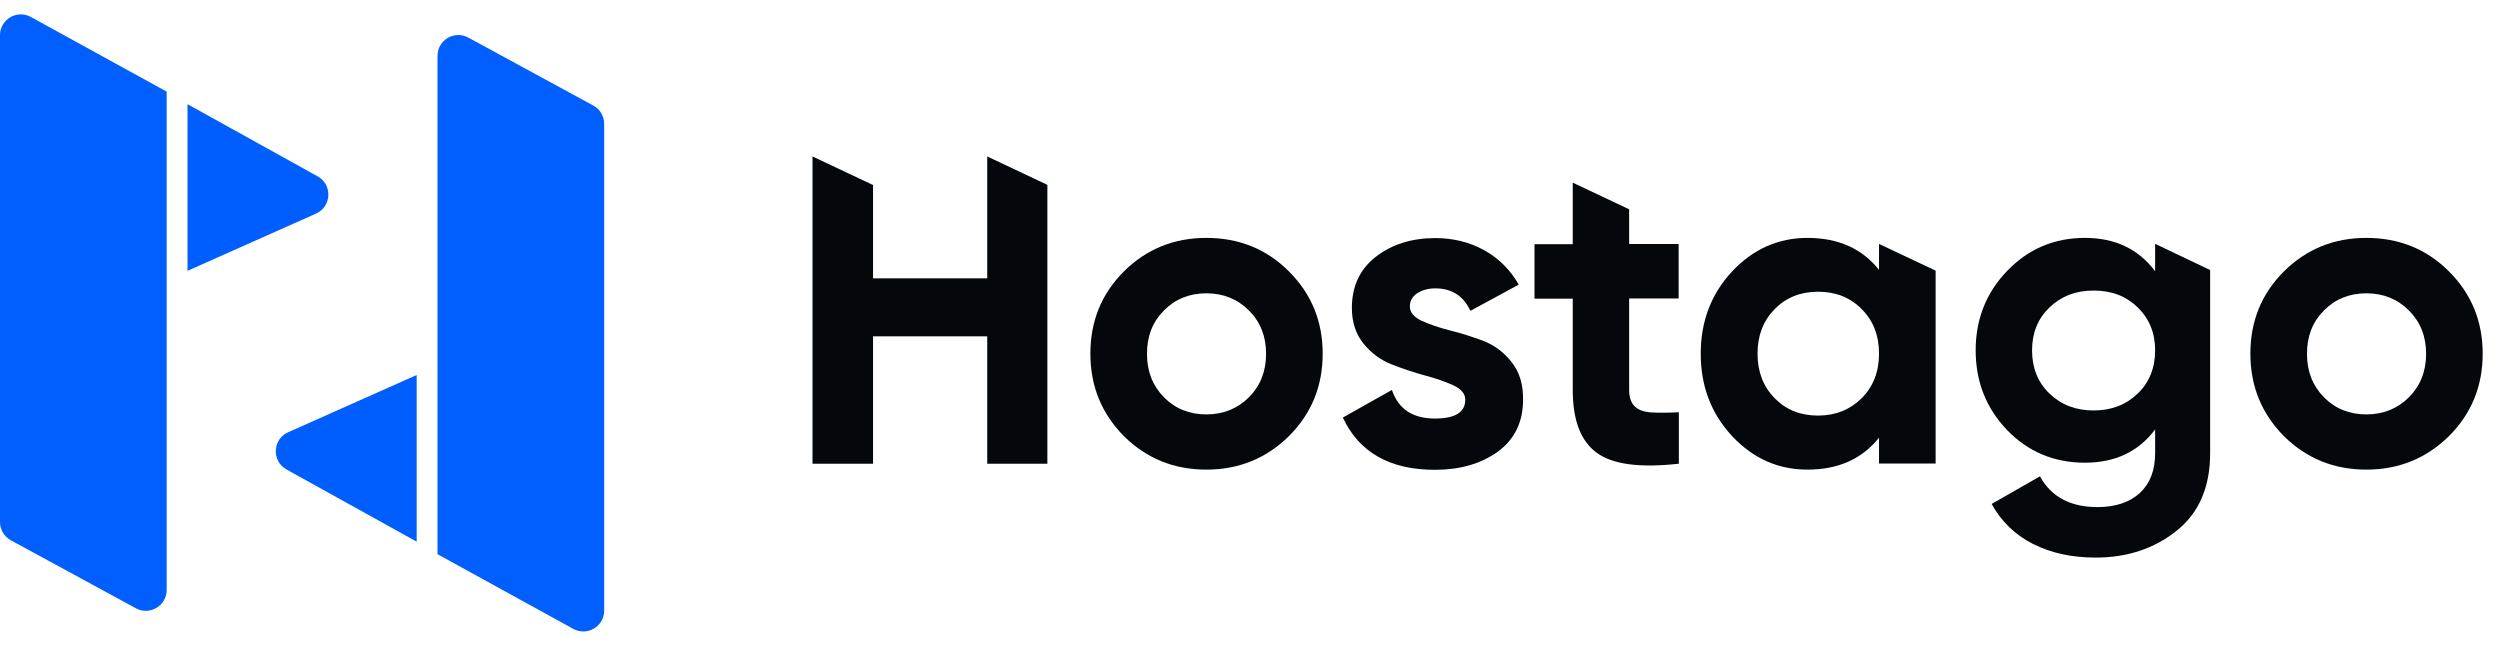
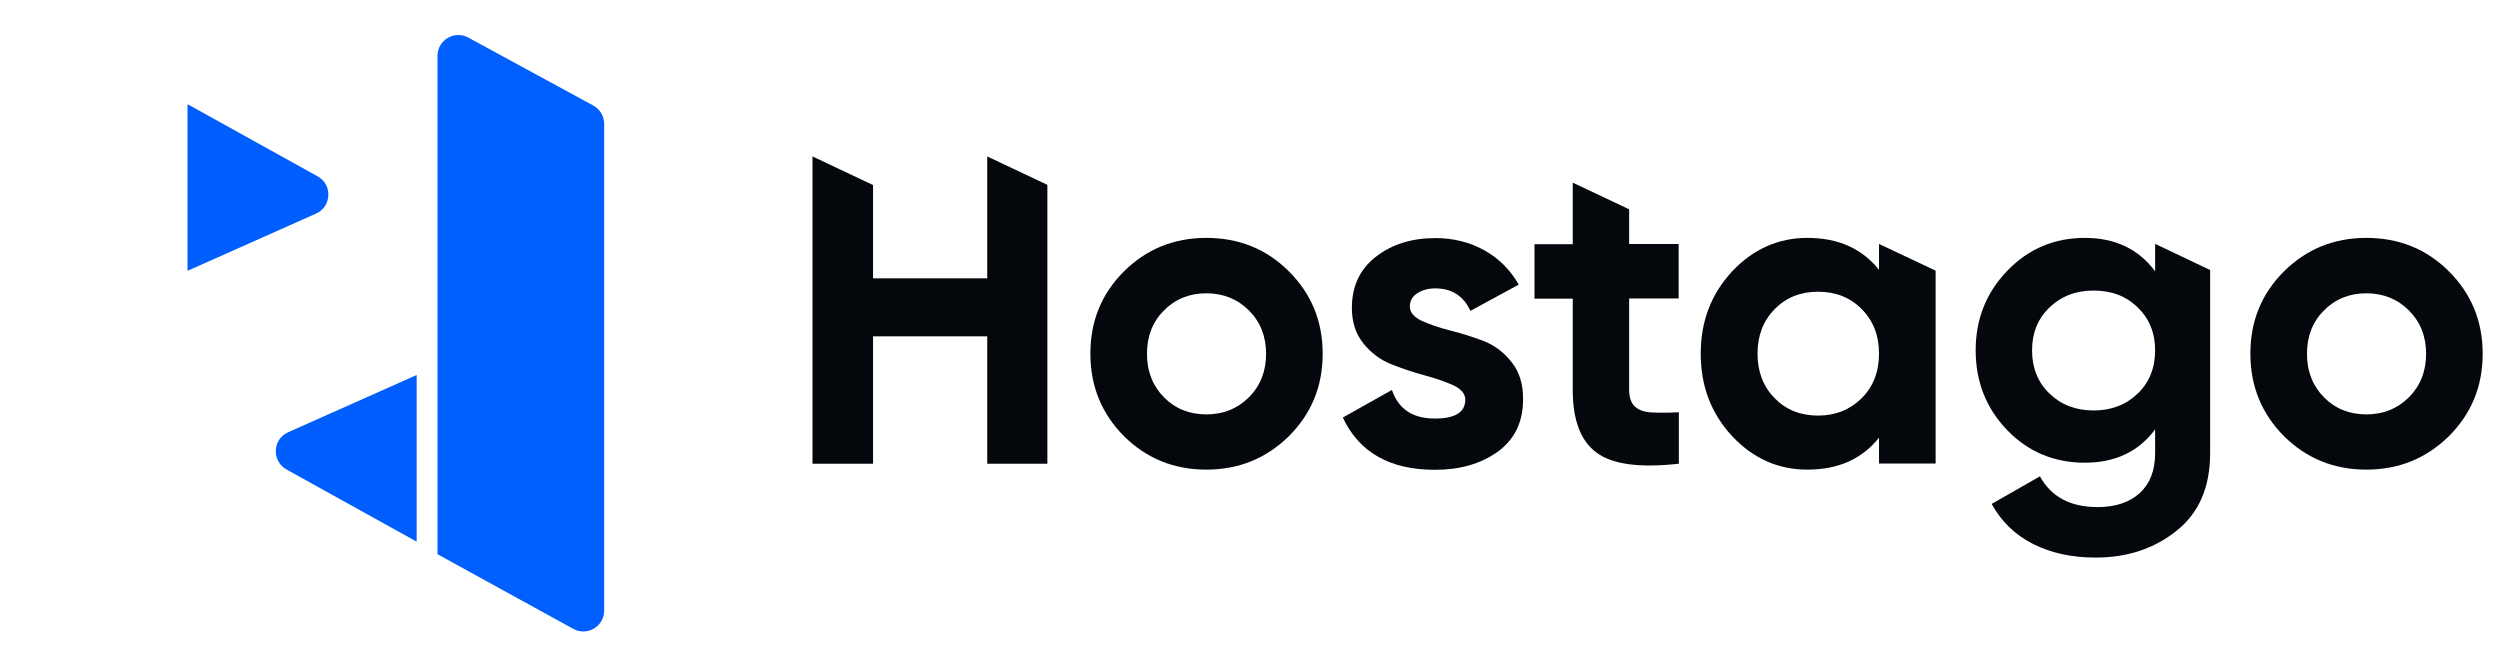
<svg xmlns="http://www.w3.org/2000/svg" width="120" height="31" viewBox="0 0 120 31" fill="none">
  <path d="M47.387 7.509V13.36H41.906V8.882L39 7.509V22.258H41.906V16.143H47.387V22.258H50.274V8.873L47.387 7.509Z" fill="#04080D" />
  <path d="M61.87 13.028C60.791 11.949 59.466 11.419 57.904 11.419C56.342 11.419 55.026 11.959 53.947 13.028C52.868 14.107 52.338 15.423 52.338 16.976C52.338 18.538 52.878 19.853 53.947 20.933C55.026 22.002 56.342 22.542 57.904 22.542C59.466 22.542 60.782 22.002 61.87 20.933C62.95 19.853 63.489 18.538 63.489 16.976C63.489 15.423 62.95 14.107 61.87 13.028ZM59.949 19.068C59.4 19.617 58.718 19.891 57.904 19.891C57.09 19.891 56.408 19.617 55.869 19.068C55.329 18.519 55.055 17.828 55.055 16.985C55.055 16.143 55.32 15.452 55.869 14.903C56.408 14.354 57.09 14.079 57.904 14.079C58.718 14.079 59.4 14.354 59.949 14.903C60.498 15.452 60.772 16.143 60.772 16.985C60.772 17.818 60.498 18.519 59.949 19.068Z" fill="#04080D" />
  <path d="M72.558 17.383C72.189 16.909 71.734 16.569 71.195 16.36C70.665 16.162 70.125 15.991 69.595 15.859C69.065 15.726 68.61 15.565 68.232 15.395C67.863 15.215 67.673 14.988 67.673 14.713C67.673 14.448 67.787 14.24 68.023 14.079C68.26 13.928 68.544 13.842 68.894 13.842C69.68 13.842 70.248 14.202 70.579 14.921L72.899 13.662C72.492 12.943 71.933 12.394 71.233 12.006C70.532 11.618 69.746 11.428 68.894 11.428C67.758 11.428 66.802 11.731 66.036 12.328C65.269 12.924 64.89 13.748 64.89 14.78C64.89 15.47 65.08 16.038 65.449 16.493C65.818 16.947 66.272 17.288 66.812 17.496C67.342 17.704 67.882 17.884 68.412 18.026C68.942 18.168 69.396 18.329 69.775 18.5C70.144 18.68 70.333 18.907 70.333 19.181C70.333 19.787 69.85 20.09 68.876 20.09C67.806 20.09 67.124 19.636 66.812 18.717L64.455 20.043C65.24 21.718 66.717 22.551 68.876 22.551C70.087 22.551 71.091 22.258 71.895 21.68C72.7 21.093 73.107 20.26 73.107 19.181C73.116 18.452 72.936 17.856 72.558 17.383Z" fill="#04080D" />
  <path d="M90.202 11.713H90.193V12.953C89.379 11.93 88.233 11.419 86.757 11.419C85.356 11.419 84.144 11.959 83.141 13.028C82.137 14.107 81.635 15.423 81.635 16.976C81.635 18.538 82.137 19.853 83.141 20.933C84.144 22.002 85.346 22.542 86.757 22.542C88.233 22.542 89.379 22.031 90.193 21.008V22.248H92.91V12.99L90.202 11.713ZM89.36 19.115C88.801 19.664 88.11 19.948 87.268 19.948C86.425 19.948 85.734 19.674 85.185 19.115C84.636 18.556 84.362 17.847 84.362 16.976C84.362 16.105 84.636 15.395 85.185 14.836C85.734 14.278 86.425 14.003 87.268 14.003C88.11 14.003 88.811 14.278 89.36 14.836C89.918 15.395 90.193 16.105 90.193 16.976C90.193 17.847 89.909 18.566 89.36 19.115Z" fill="#04080D" />
  <path d="M103.465 11.713H103.446V13.019C102.641 11.949 101.524 11.419 100.076 11.419C98.599 11.419 97.359 11.949 96.346 13C95.333 14.051 94.832 15.329 94.832 16.815C94.832 18.32 95.333 19.588 96.337 20.639C97.34 21.68 98.59 22.21 100.076 22.21C101.524 22.21 102.651 21.68 103.446 20.611V21.747C103.446 22.58 103.2 23.214 102.708 23.668C102.215 24.113 101.543 24.34 100.682 24.34C99.376 24.34 98.457 23.848 97.918 22.864L95.599 24.189C96.062 25.031 96.725 25.675 97.586 26.11C98.448 26.546 99.451 26.764 100.587 26.764C102.102 26.764 103.399 26.338 104.478 25.476C105.557 24.615 106.087 23.375 106.087 21.747V12.962L103.465 11.713ZM102.613 18.888C102.054 19.427 101.354 19.702 100.492 19.702C99.631 19.702 98.931 19.427 98.372 18.888C97.814 18.348 97.539 17.657 97.539 16.815C97.539 15.982 97.814 15.3 98.372 14.761C98.931 14.221 99.631 13.947 100.492 13.947C101.354 13.947 102.054 14.211 102.613 14.761C103.171 15.3 103.446 15.991 103.446 16.815C103.446 17.657 103.171 18.348 102.613 18.888Z" fill="#04080D" />
  <path d="M117.551 13.028C116.471 11.949 115.146 11.419 113.584 11.419C112.022 11.419 110.707 11.959 109.627 13.028C108.548 14.107 108.018 15.423 108.018 16.976C108.018 18.538 108.558 19.853 109.627 20.933C110.707 22.002 112.022 22.542 113.584 22.542C115.146 22.542 116.462 22.002 117.551 20.933C118.63 19.853 119.169 18.538 119.169 16.976C119.169 15.423 118.63 14.107 117.551 13.028ZM115.629 19.068C115.08 19.617 114.398 19.891 113.584 19.891C112.77 19.891 112.089 19.617 111.549 19.068C111.009 18.519 110.735 17.828 110.735 16.985C110.735 16.143 111 15.452 111.549 14.903C112.089 14.354 112.77 14.079 113.584 14.079C114.398 14.079 115.08 14.354 115.629 14.903C116.178 15.452 116.453 16.143 116.453 16.985C116.453 17.818 116.178 18.519 115.629 19.068Z" fill="#04080D" />
-   <path d="M47.388 7.5V7.51L47.368 7.5H47.388Z" fill="#04080D" />
+   <path d="M47.388 7.5V7.51H47.388Z" fill="#04080D" />
  <path d="M78.199 14.325V18.708C78.199 19.077 78.294 19.342 78.474 19.513C78.654 19.683 78.919 19.778 79.278 19.797C79.629 19.816 80.064 19.816 80.585 19.787V22.258C78.72 22.466 77.395 22.296 76.638 21.728C75.871 21.169 75.492 20.166 75.492 18.717V14.335H73.656V11.722H75.492V8.768L78.199 10.046V11.713H80.575V14.325H78.199Z" fill="#04080D" />
-   <path d="M0.522 25.934C0.2 25.759 4.00233e-07 25.422 4.32266e-07 25.055L2.47487e-06 1.691C2.54135e-06 0.93 0.815 0.448 1.482 0.815L8 4.398L8 28.318C8 29.076 7.189 29.559 6.522 29.197L0.522 25.934Z" fill="#015FFF" />
  <path d="M15.247 8.465C15.968 8.866 15.922 9.918 15.168 10.253L9 13L9 5L15.247 8.465Z" fill="#005EFF" />
  <path d="M28.478 5.066C28.8 5.241 29 5.578 29 5.945V29.309C29 30.07 28.185 30.552 27.518 30.186L21 26.602V2.682C21 1.924 21.811 1.441 22.478 1.804L28.478 5.066Z" fill="#015FFF" />
  <path d="M13.753 22.535C13.032 22.134 13.078 21.082 13.832 20.747L20 18V26L13.753 22.535Z" fill="#005EFF" />
</svg>